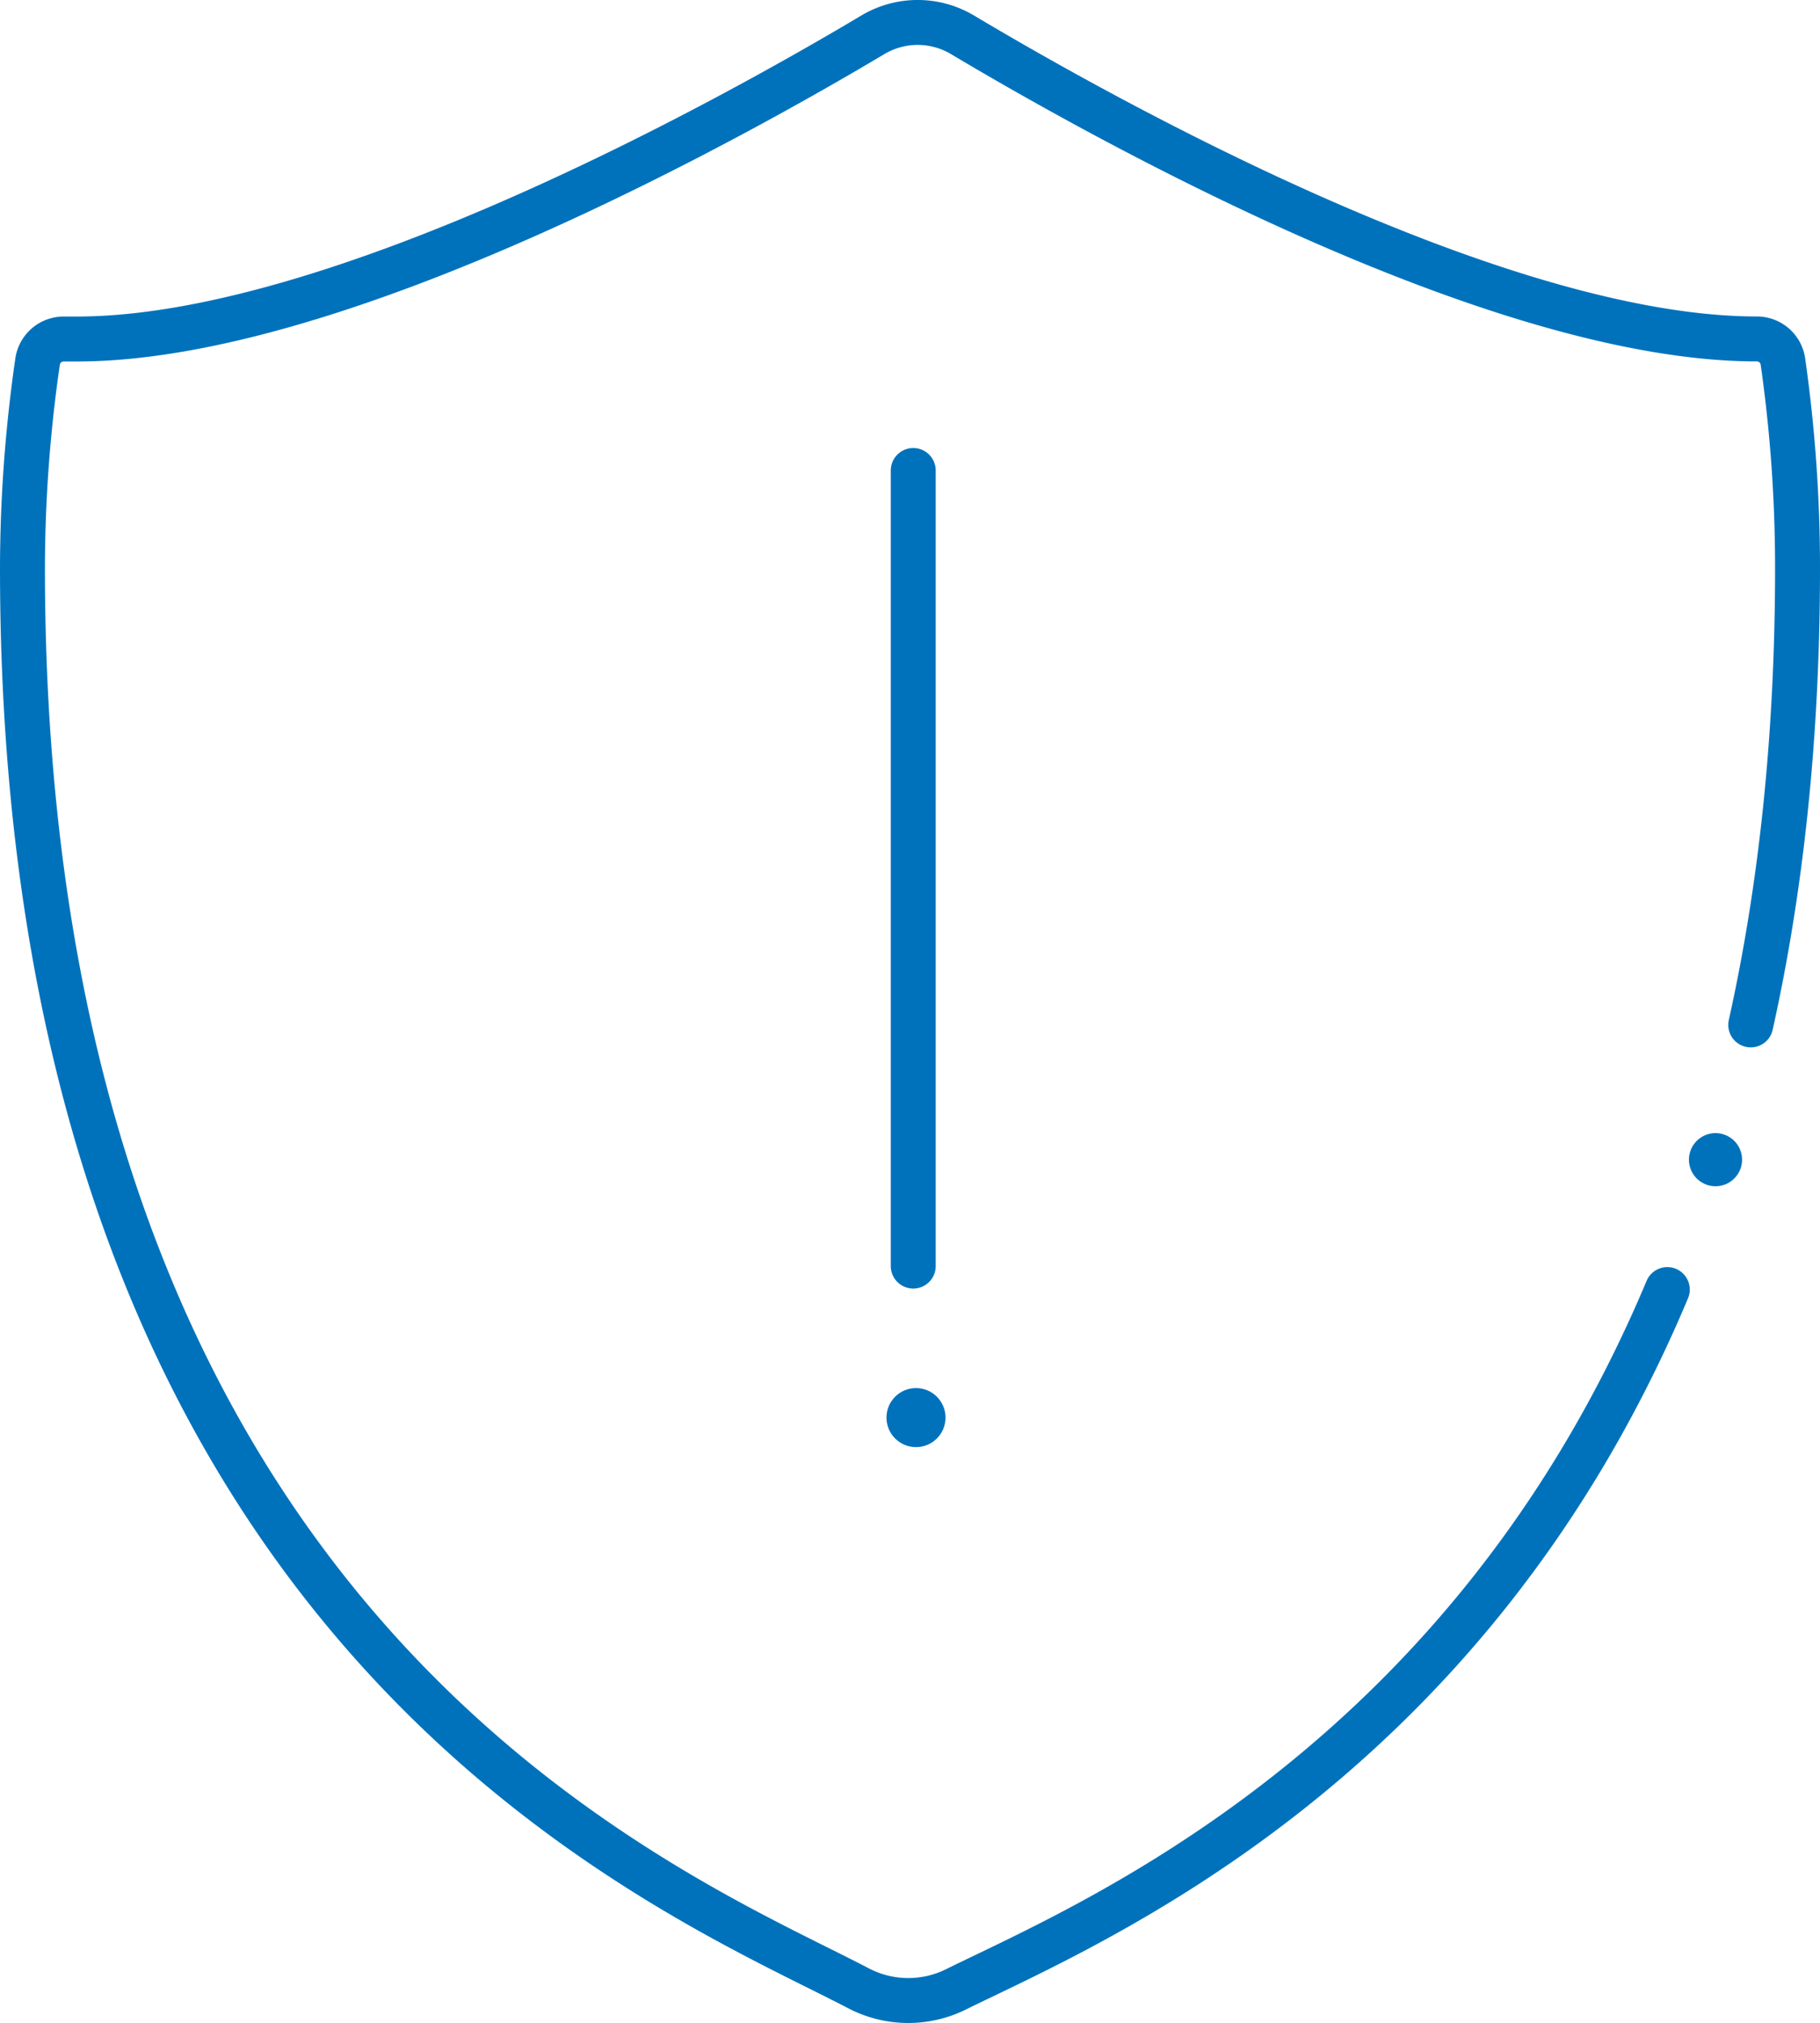
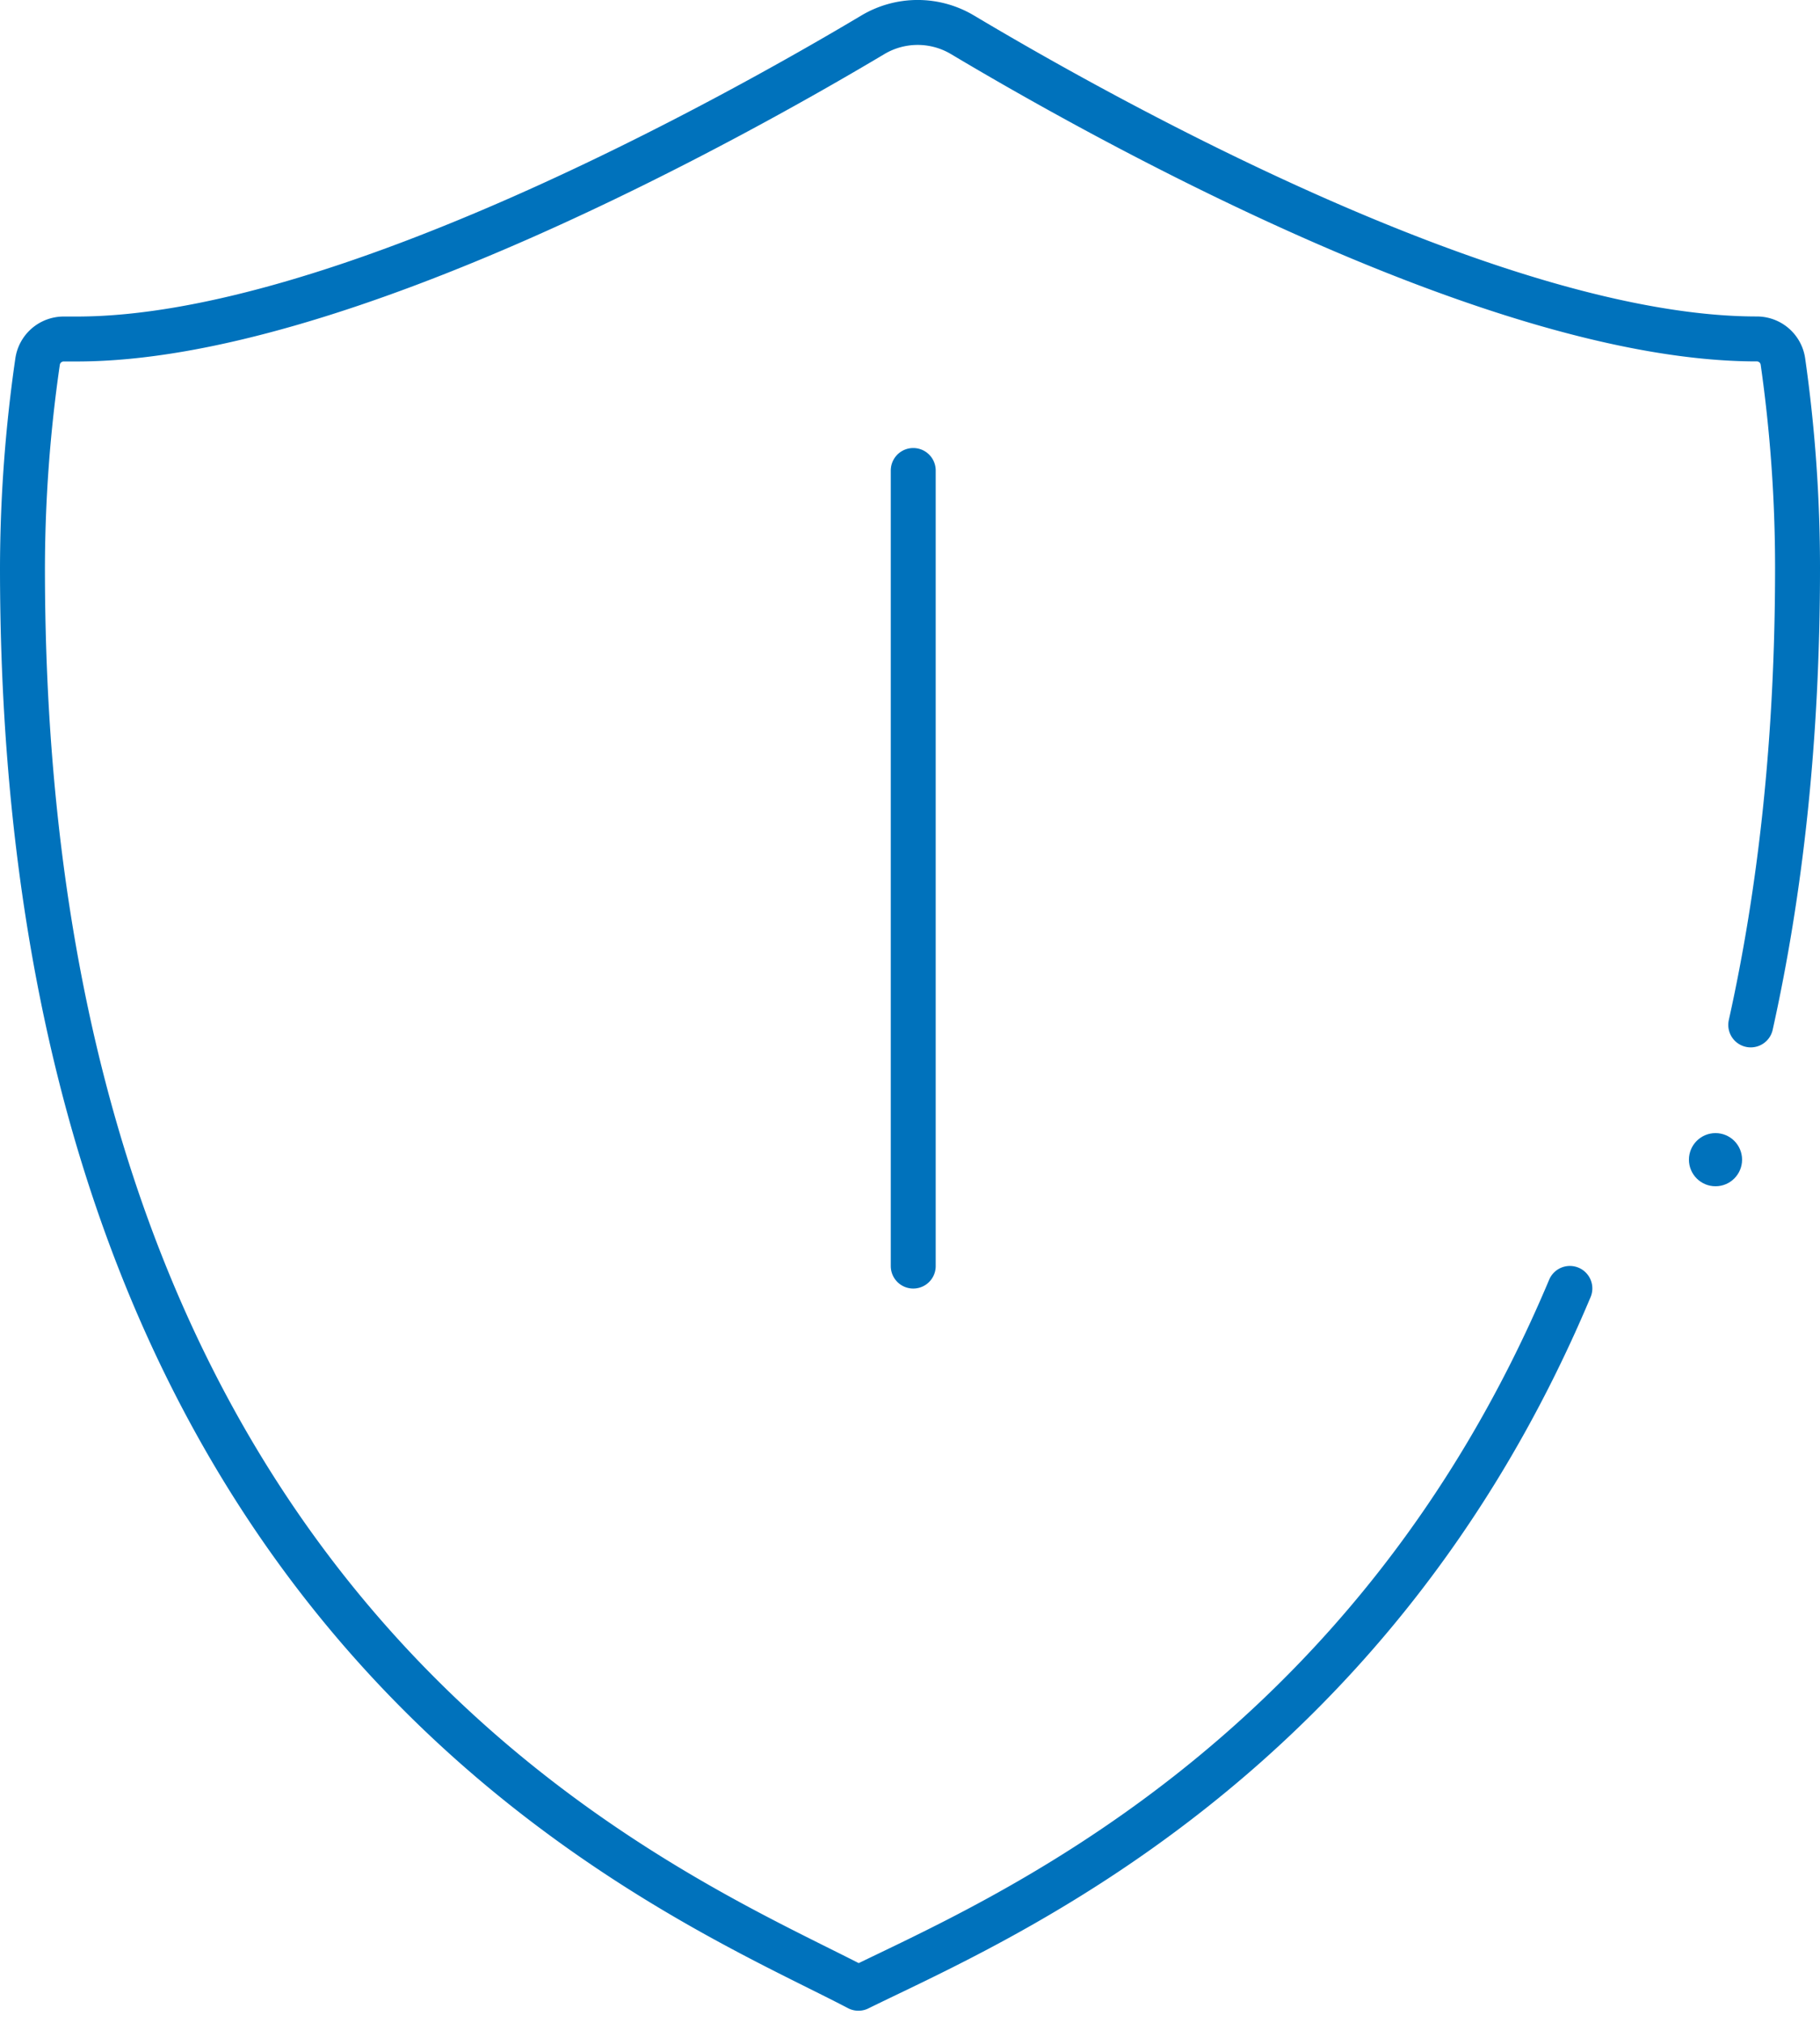
<svg xmlns="http://www.w3.org/2000/svg" viewBox="0 0 283.55 315.08" fill="#000000">
  <defs>
    <style>.cls-1 {
  fill: #0072BC;
}</style>
  </defs>
  <g id="Layer_2" data-name="Layer 2">
    <g id="Layer_2-2" data-name="Layer 2">
      <circle class="cls-1" cx="267.27" cy="180.62" r="4.14" />
-       <path d="M272.76 159.63c4.61-20.74 7.29-44.33 7.29-71.19a227.3 227.3 0 00-2.28-32.15 4.1 4.1 0 00-4.07-3.5c-40.92 0-103-35-123.73-47.36a13.64 13.64 0 00-14 0C115.22 17.8 52.86 52.8 11.97 52.8h-2a4.11 4.11 0 00-4.12 3.56A226.49 226.49 0 003.5 88.44c0 166.64 101.5 206.18 130.24 221.23a16.75 16.75 0 0015.18.18c20.9-10.3 79.54-34.54 110.84-109M142.28 73.28v123.91" style="fill:none;stroke:#0072BC;stroke-linecap:round;stroke-linejoin:round;stroke-width:7px;" />
-       <circle class="cls-1" cx="142.71" cy="220.79" r="4.6" />
+       <path d="M272.76 159.63c4.61-20.74 7.29-44.33 7.29-71.19a227.3 227.3 0 00-2.28-32.15 4.1 4.1 0 00-4.07-3.5c-40.92 0-103-35-123.73-47.36a13.64 13.64 0 00-14 0C115.22 17.8 52.86 52.8 11.97 52.8h-2a4.11 4.11 0 00-4.12 3.56A226.49 226.49 0 003.5 88.44c0 166.64 101.5 206.18 130.24 221.23c20.9-10.3 79.54-34.54 110.84-109M142.28 73.28v123.91" style="fill:none;stroke:#0072BC;stroke-linecap:round;stroke-linejoin:round;stroke-width:7px;" />
    </g>
  </g>
</svg>